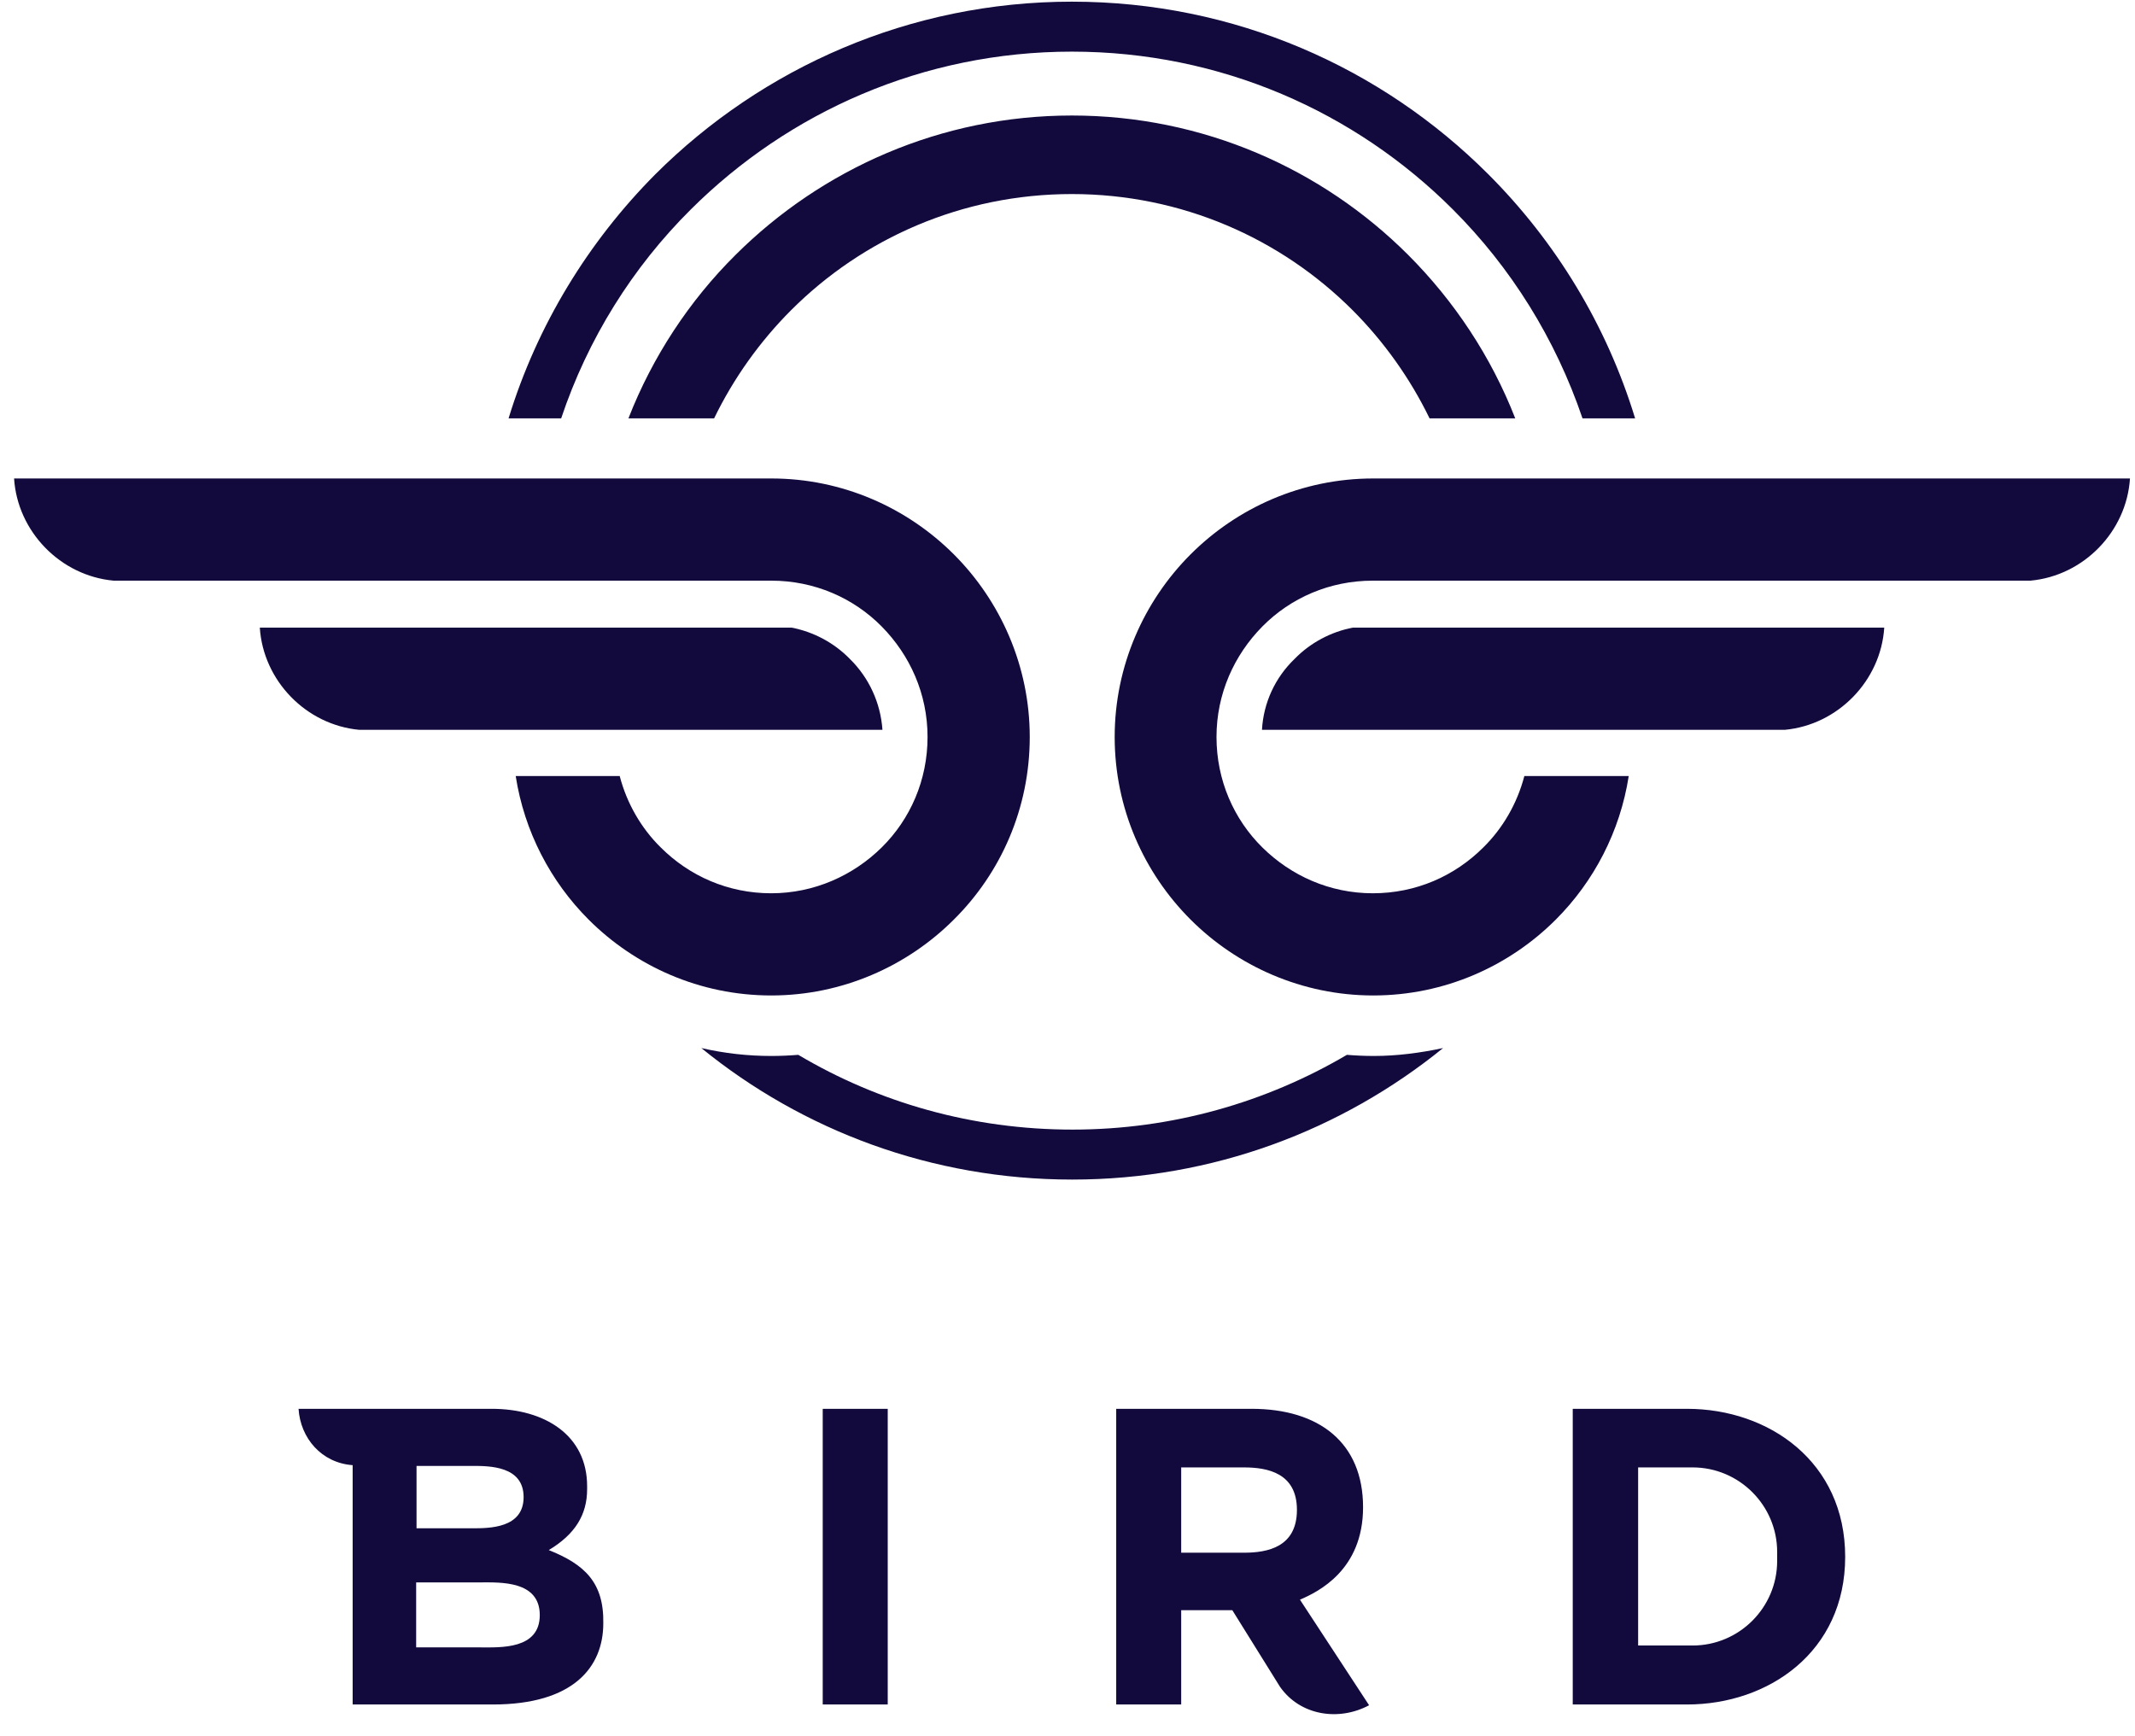
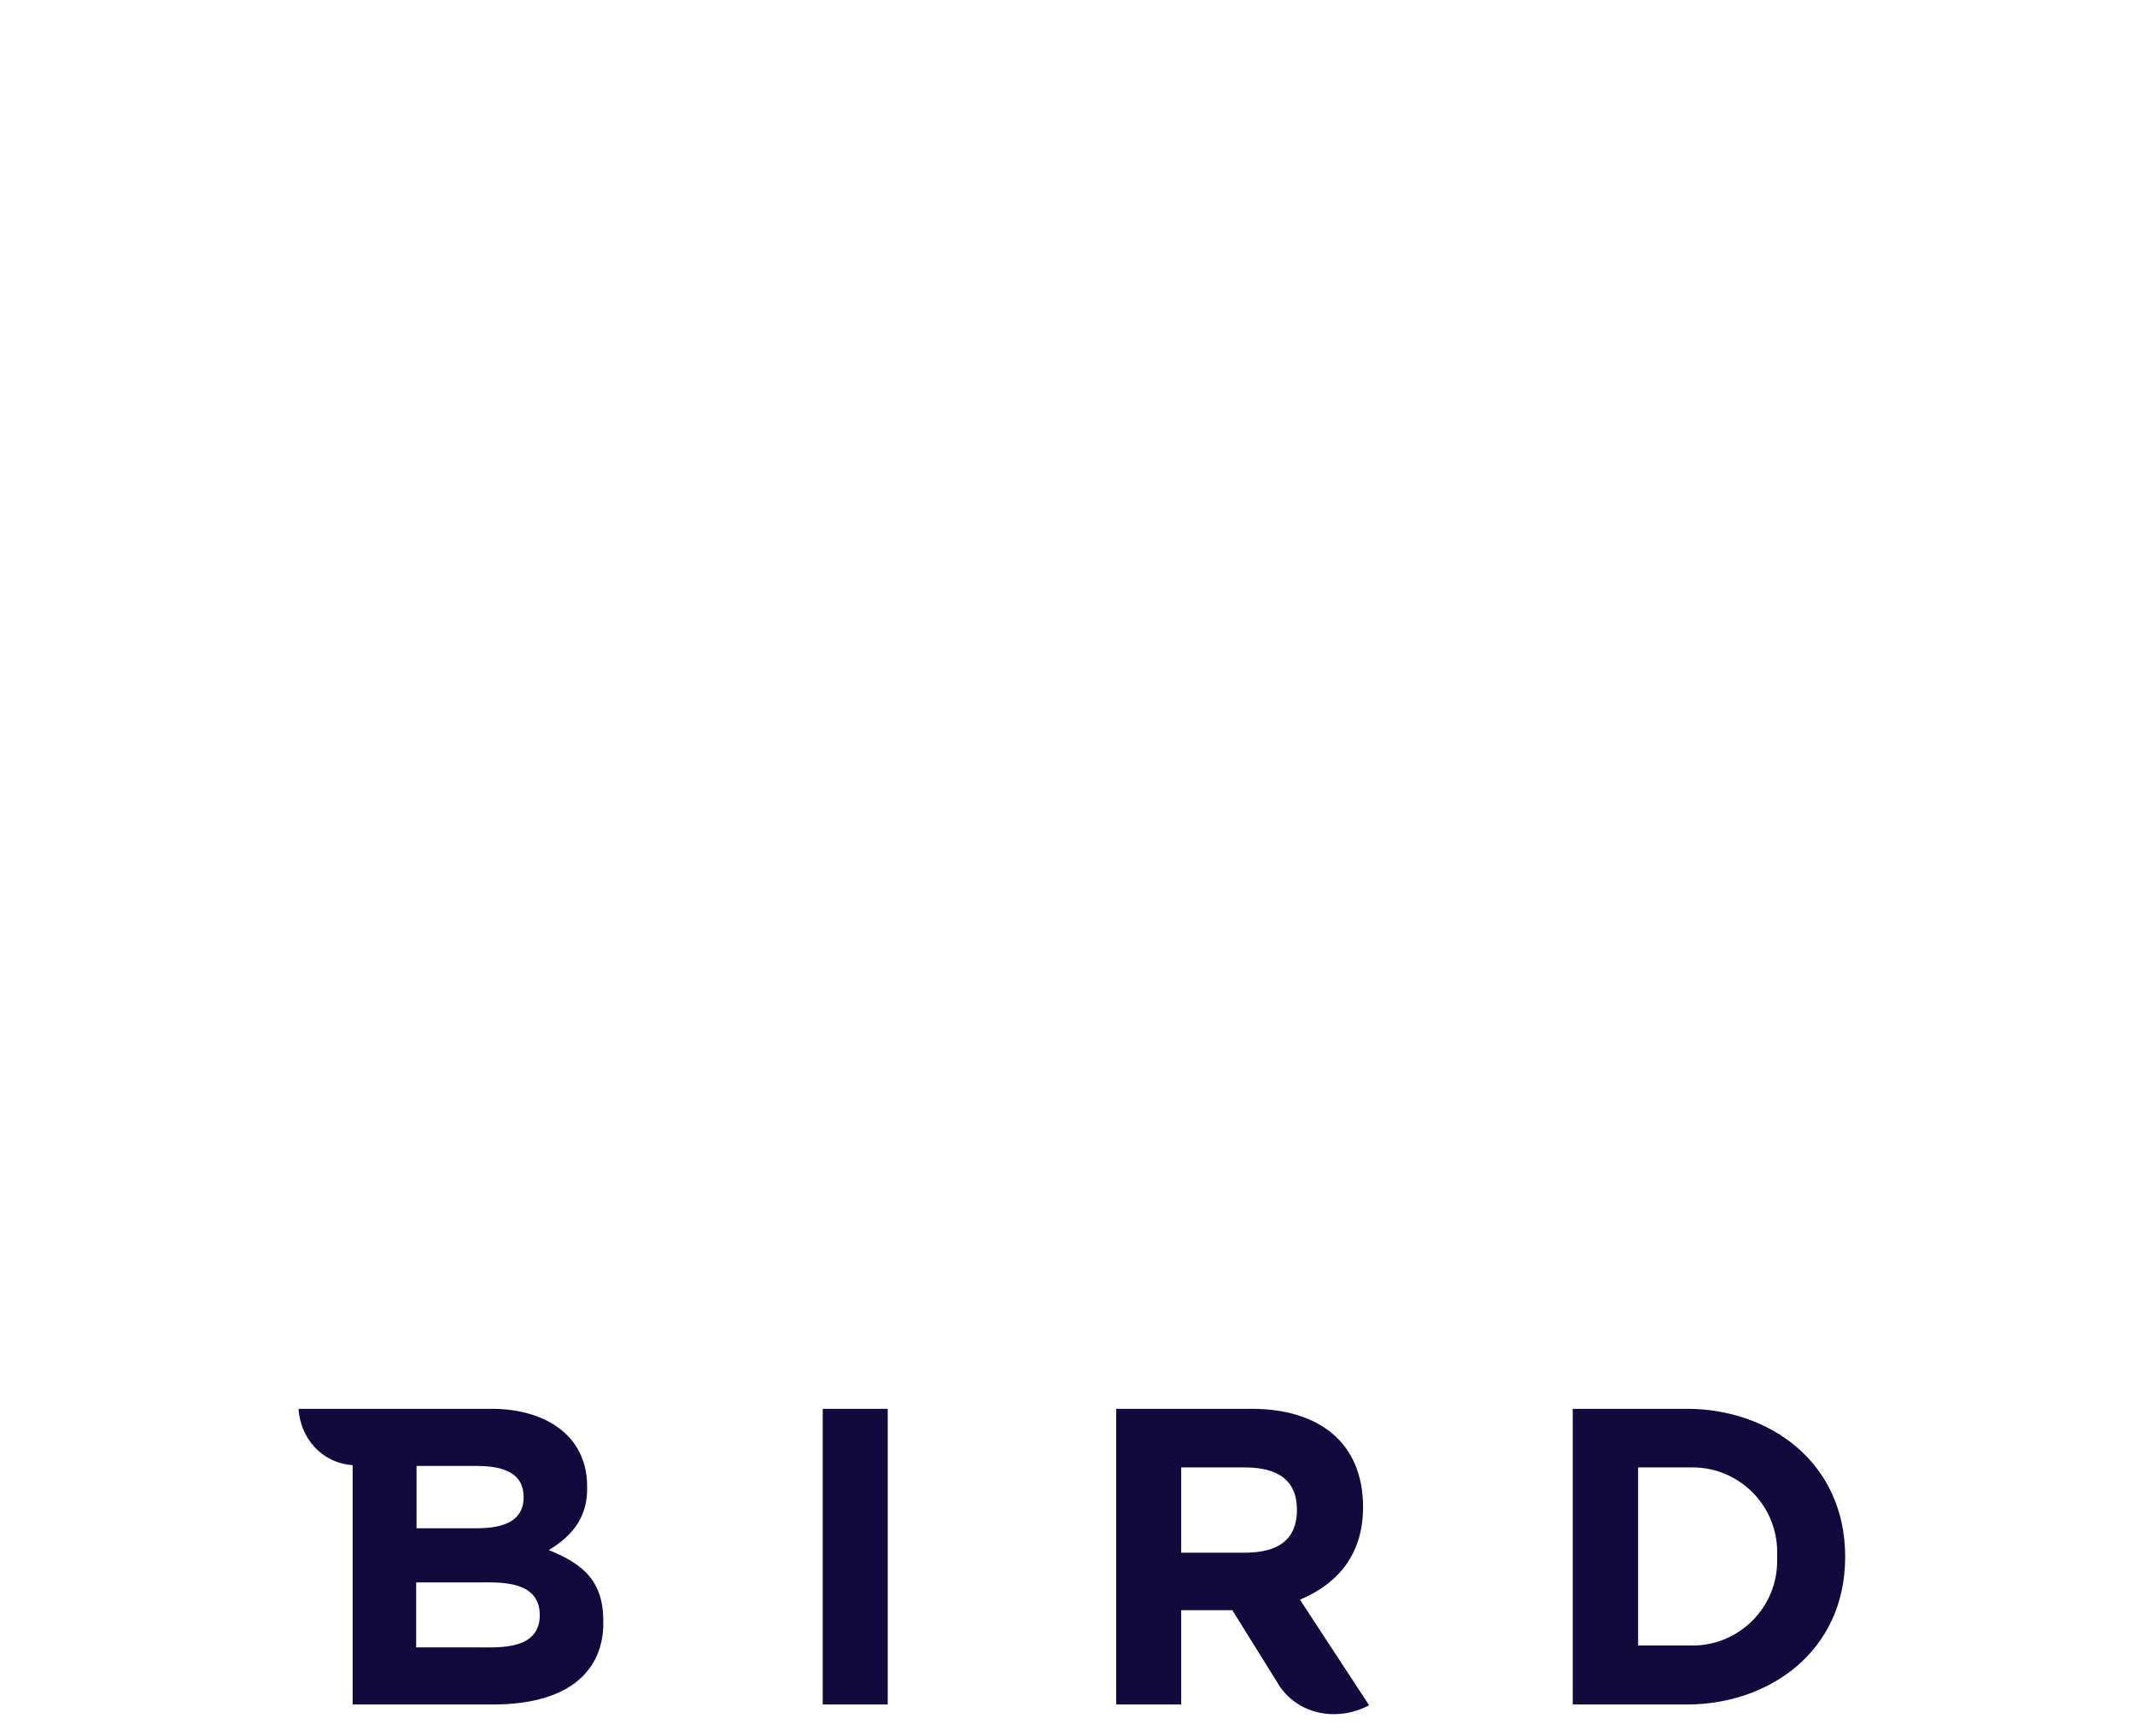
<svg xmlns="http://www.w3.org/2000/svg" width="91" height="74" viewBox="0 0 91 74" fill="none">
-   <path d="M61.509 44.676C57.185 48.184 51.691 50.282 45.701 50.282C39.711 50.282 34.202 48.184 29.893 44.676C30.87 44.9 31.863 45.013 32.872 45.013C33.257 45.013 33.641 44.996 34.025 44.965C37.453 46.999 41.441 48.152 45.717 48.152C49.977 48.152 53.981 46.983 57.409 44.965C57.793 44.996 58.162 45.013 58.562 45.013C59.539 45.013 60.532 44.884 61.509 44.676ZM45.685 0.071C52.62 0.071 58.882 2.874 63.431 7.423C66.298 10.29 68.476 13.845 69.693 17.833H67.451C66.298 14.438 64.408 11.411 61.925 8.928C57.761 4.764 52.027 2.201 45.685 2.201C39.343 2.201 33.609 4.78 29.445 8.928C26.962 11.395 25.056 14.438 23.919 17.833H21.677C22.894 13.861 25.072 10.306 27.939 7.423C32.488 2.89 38.766 0.071 45.685 0.071ZM45.685 4.924C51.275 4.924 56.352 7.198 60.02 10.866C61.989 12.836 63.559 15.207 64.584 17.833H60.932C60.099 16.119 58.978 14.55 57.649 13.22C54.59 10.162 50.362 8.272 45.685 8.272C41.008 8.272 36.78 10.162 33.721 13.22C32.392 14.55 31.27 16.119 30.438 17.833H26.786C27.811 15.207 29.381 12.82 31.351 10.866C35.034 7.198 40.111 4.924 45.685 4.924ZM37.613 31.111H16.568H15.318C13.044 30.902 11.218 29.012 11.074 26.754H33.737C34.666 26.93 35.547 27.395 36.219 28.084C37.036 28.884 37.533 29.957 37.613 31.111ZM26.418 33.097C26.722 34.25 27.331 35.307 28.163 36.124C29.381 37.341 31.03 38.078 32.872 38.078C34.698 38.078 36.364 37.325 37.581 36.124C38.798 34.922 39.535 33.257 39.535 31.415C39.535 29.573 38.782 27.923 37.581 26.706C36.38 25.489 34.714 24.752 32.872 24.752H6.093H4.844C2.57 24.544 0.744 22.654 0.6 20.396H32.872C35.915 20.396 38.67 21.645 40.656 23.631C42.642 25.617 43.891 28.388 43.891 31.415C43.891 34.458 42.658 37.213 40.656 39.199C38.67 41.185 35.899 42.434 32.872 42.434C29.829 42.434 27.074 41.185 25.088 39.199C23.471 37.581 22.349 35.451 21.981 33.081H26.418V33.097ZM53.789 31.111H74.818H76.068C78.342 30.902 80.168 29.012 80.312 26.754H57.665C56.736 26.93 55.855 27.395 55.183 28.084C54.35 28.884 53.853 29.957 53.789 31.111ZM64.968 33.097C64.664 34.25 64.055 35.307 63.223 36.124C62.005 37.341 60.356 38.078 58.514 38.078C56.672 38.078 55.022 37.325 53.805 36.124C52.588 34.922 51.851 33.257 51.851 31.415C51.851 29.573 52.604 27.923 53.805 26.706C55.006 25.489 56.672 24.752 58.514 24.752H85.293H86.542C88.817 24.544 90.642 22.654 90.786 20.396H58.53C55.487 20.396 52.732 21.645 50.746 23.631C48.76 25.617 47.511 28.388 47.511 31.415C47.511 34.458 48.76 37.213 50.746 39.199C52.732 41.185 55.503 42.434 58.53 42.434C61.573 42.434 64.328 41.185 66.314 39.199C67.931 37.581 69.053 35.451 69.421 33.081H64.968V33.097Z" fill="#120A3D" />
  <path d="M75.748 66.54C75.748 68.526 74.13 70.144 72.144 70.144H69.822V62.552H72.144C74.13 62.552 75.748 64.17 75.748 66.156V66.54ZM71.904 60.054H67.035V72.658H71.904C75.38 72.658 78.647 70.416 78.647 66.364C78.647 62.312 75.396 60.054 71.904 60.054ZM53.021 66.188H50.346V62.552H53.021C54.03 62.552 55.279 62.792 55.279 64.362C55.279 65.948 54.03 66.188 53.021 66.188ZM58.098 64.25C58.098 61.511 56.24 60.054 53.342 60.054H47.576V72.658H50.346V68.638H52.525L54.559 71.906C55.424 73.139 57.073 73.379 58.355 72.69L55.408 68.19C56.192 67.854 58.098 66.925 58.098 64.25ZM35.067 60.054H37.838V72.658H35.067V60.054ZM20.476 70.224H17.738V67.453H20.476C21.325 67.453 23.007 67.373 23.007 68.847C23.007 70.32 21.325 70.224 20.476 70.224ZM17.754 62.488H20.124C20.861 62.488 22.318 62.488 22.318 63.818C22.318 65.147 20.861 65.147 20.124 65.147H17.754V62.488ZM23.391 66.076C24.512 65.403 25.025 64.57 25.025 63.481C25.025 63.449 25.025 63.385 25.025 63.353C25.025 61.175 23.215 60.054 20.957 60.054H12.725C12.805 61.303 13.702 62.36 15.031 62.456C15.031 64.362 15.031 72.658 15.031 72.658C15.031 72.658 20.412 72.658 21.005 72.658C24.448 72.658 25.714 71.057 25.714 69.199C25.746 67.453 24.913 66.684 23.391 66.076Z" fill="#120A3D" />
</svg>